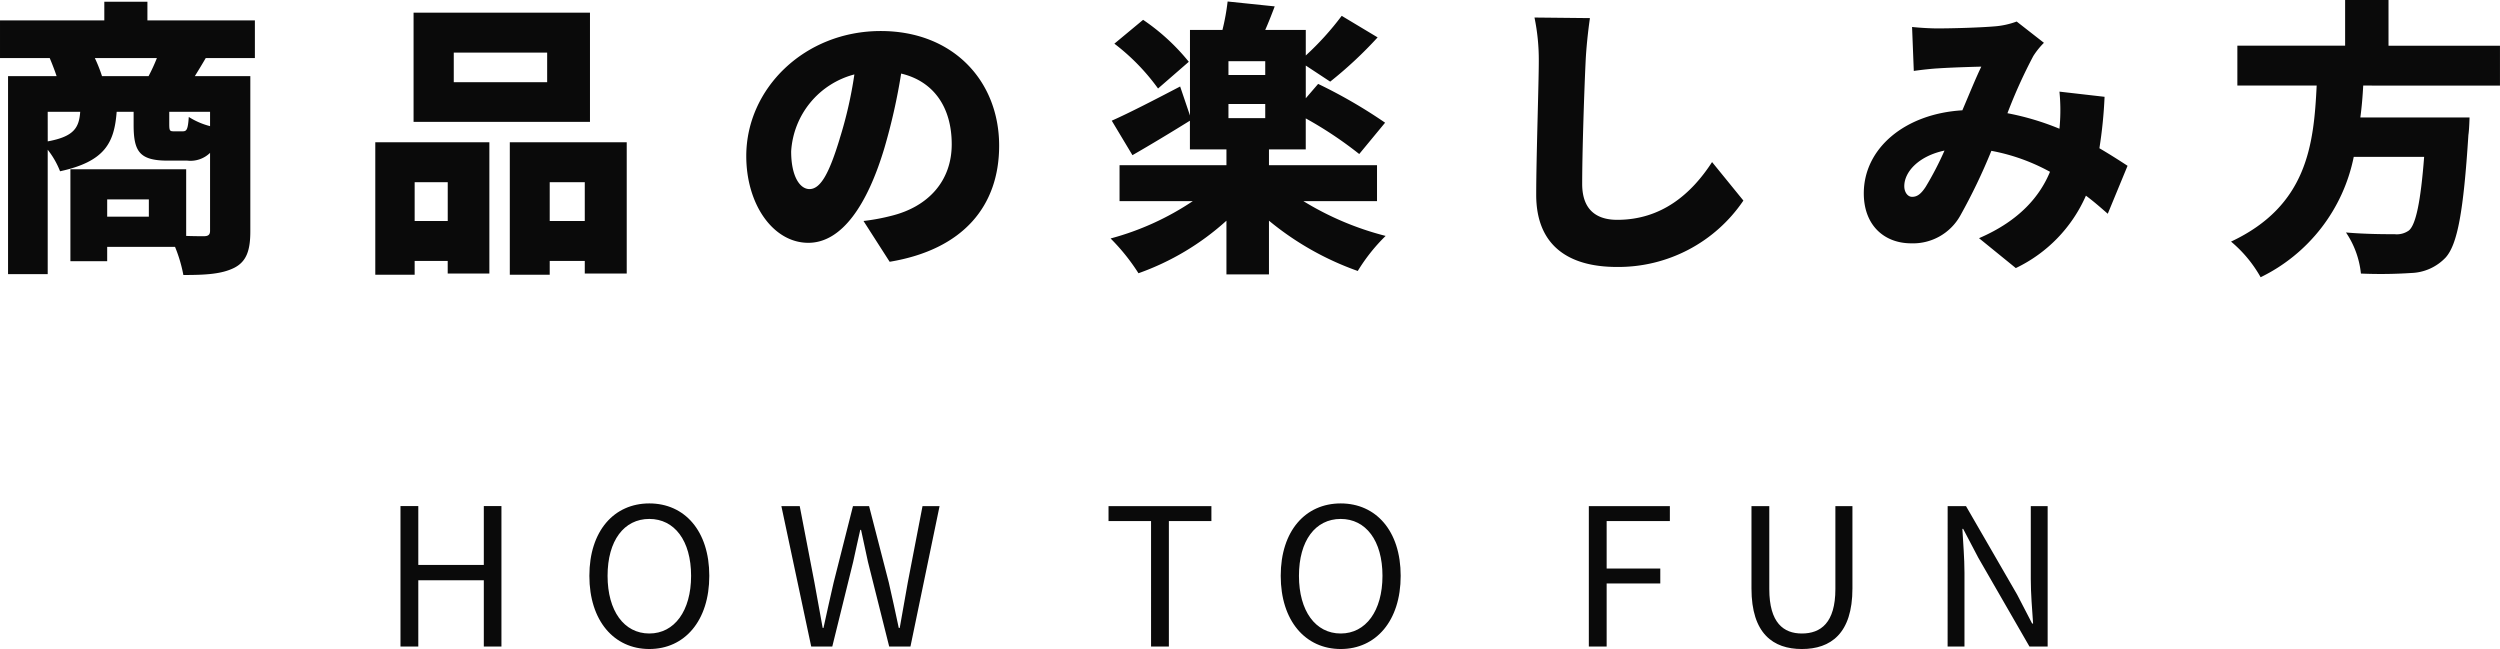
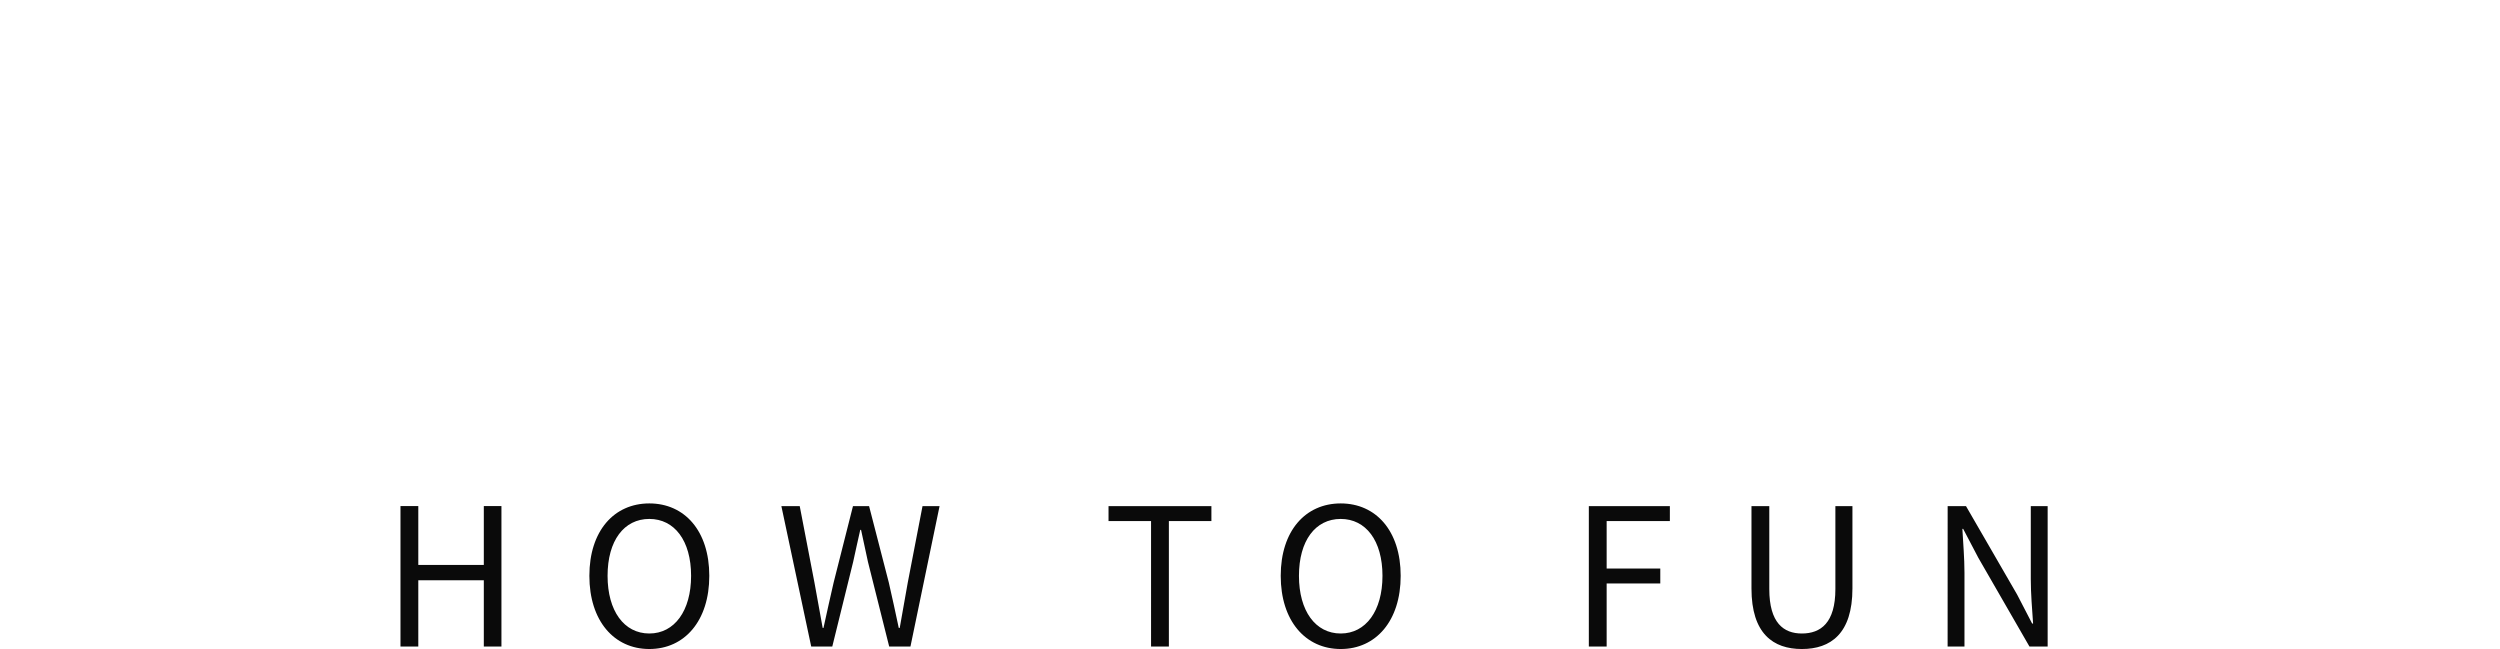
<svg xmlns="http://www.w3.org/2000/svg" height="81.308" viewBox="0 0 313.2 81.308" width="313.2">
  <g fill="#0a0a0a">
-     <path d="m183.432 20.544a18.493 18.493 0 0 0 -.9-2.268h7.776a21.773 21.773 0 0 1 -1.044 2.268zm13.536 6.264a9.235 9.235 0 0 1 -2.664-1.152c-.108 1.548-.252 1.8-.756 1.8h-1.116c-.5 0-.576-.072-.576-.9v-1.548h5.112zm-20.34-1.8h4.072c-.144 1.98-.756 3.1-4.068 3.708zm12.672 13.14h-5.22v-2.16h5.22zm13.284-19.872v-4.716h-13.464v-2.34h-5.4v2.34h-13.068v4.716h6.228c.288.684.612 1.512.864 2.268h-6.084v24.8h4.968v-15.584a10.509 10.509 0 0 1 1.548 2.7c5.652-1.224 6.8-3.6 7.092-7.452h2.124v1.62c0 3.348.72 4.5 4.284 4.5h2.448a3.519 3.519 0 0 0 2.844-.972v9.756c0 .5-.216.684-.792.684-.36 0-1.224 0-2.2-.036v-8.352h-14.504v11.52h4.608v-1.8h8.5a18.073 18.073 0 0 1 1.044 3.528c2.772 0 4.788-.108 6.372-.9 1.548-.792 2.016-2.2 2.016-4.572v-19.44h-6.952c.4-.648.864-1.4 1.368-2.268zm36.616 3.024h-11.7v-3.708h11.7zm5.364-8.712h-22.1v13.68h22.1zm-17.82 21.24v4.86h-4.144v-4.86zm-9.076 11.592h4.932v-1.728h4.14v1.584h5.22v-16.452h-14.292zm21.852-6.732v-4.86h4.392v4.86zm-5-9.864v16.6h5v-1.732h4.392v1.584h5.256v-16.452zm41.328-.432c-1.26 4.14-2.34 6.3-3.78 6.3-1.224 0-2.3-1.62-2.3-4.716a10.621 10.621 0 0 1 7.92-9.648 51.988 51.988 0 0 1 -1.844 8.064zm6.26 15.408c9.288-1.548 13.716-7.056 13.716-14.544 0-8.1-5.76-14.364-14.832-14.364-9.54 0-16.848 7.2-16.848 15.66 0 6.084 3.384 10.872 7.776 10.872 4.212 0 7.416-4.788 9.54-11.916a74.575 74.575 0 0 0 2.088-9.288c4.1.972 6.336 4.248 6.336 8.856 0 4.68-3.024 7.848-7.56 8.964a25.6 25.6 0 0 1 -3.492.648zm37.476-25.056a26.3 26.3 0 0 0 -5.724-5.256l-3.6 2.988a26.543 26.543 0 0 1 5.472 5.616zm9.576 1.656h-4.608v-1.728h4.608zm-4.608 3.636h4.608v1.764h-4.608zm18.612 12.164v-4.5h-13.536v-1.98h4.608v-3.884a48.863 48.863 0 0 1 6.7 4.464l3.24-3.924a62.819 62.819 0 0 0 -8.388-4.86l-1.548 1.8v-4.1l3.06 2.016a51.328 51.328 0 0 0 5.94-5.544l-4.5-2.7a35.992 35.992 0 0 1 -4.5 4.968v-3.2h-5.08c.4-.9.792-1.908 1.188-2.952l-5.9-.612a27.731 27.731 0 0 1 -.648 3.564h-4.068v10.72l-1.232-3.636c-3.168 1.656-6.372 3.312-8.568 4.284l2.592 4.32c2.2-1.26 4.824-2.844 7.2-4.32v3.6h4.576v1.976h-13.392v4.5h9.18a34.529 34.529 0 0 1 -10.3 4.68 25.391 25.391 0 0 1 3.492 4.356 32.665 32.665 0 0 0 11.02-6.584v6.732h5.328v-6.732a36.693 36.693 0 0 0 11.124 6.3 22.569 22.569 0 0 1 3.492-4.392 37.274 37.274 0 0 1 -10.3-4.356zm19.728-23a26.116 26.116 0 0 1 .54 5.472c0 2.7-.324 12.24-.324 16.74 0 6.228 3.888 9.036 10.116 9.036a18.908 18.908 0 0 0 15.84-8.316l-3.924-4.824c-2.592 4-6.336 7.236-11.88 7.236-2.412 0-4.392-1.08-4.392-4.5 0-3.924.252-11.628.432-15.372.072-1.548.288-3.708.54-5.4zm47.3 22.464c-.54 0-.972-.576-.972-1.332 0-1.8 1.8-3.78 5.04-4.464a39.975 39.975 0 0 1 -2.376 4.572c-.572.86-1.04 1.224-1.684 1.224zm27-3.888c-.936-.612-2.16-1.4-3.528-2.2a56.507 56.507 0 0 0 .648-6.444l-5.652-.648a23.492 23.492 0 0 1 .036 4.248l-.036.4a33.45 33.45 0 0 0 -6.516-1.944 63.587 63.587 0 0 1 3.24-7.164 9.553 9.553 0 0 1 1.332-1.656l-3.416-2.668a10.121 10.121 0 0 1 -2.808.612c-1.728.144-5.04.252-7.164.252-.792 0-2.124-.072-3.132-.18l.216 5.508c.972-.144 2.34-.288 3.06-.324 1.62-.108 4-.18 5.4-.216-.684 1.4-1.512 3.456-2.376 5.472-7.236.432-12.348 4.788-12.348 10.4 0 4 2.556 6.264 5.94 6.264a6.782 6.782 0 0 0 6.156-3.488 72.1 72.1 0 0 0 3.888-8.1 24.5 24.5 0 0 1 7.344 2.628c-1.224 2.952-3.708 6.084-8.892 8.316l4.608 3.744a18.092 18.092 0 0 0 8.784-9.072c.972.72 1.872 1.512 2.736 2.268zm46.656-10.044v-5h-13.964v-5.732h-5.436v5.724h-13.5v5h9.936c-.36 7.38-1.152 15.048-10.728 19.548a16.037 16.037 0 0 1 3.708 4.464 21.487 21.487 0 0 0 11.664-15.076h8.82c-.432 5.616-1.044 8.5-1.908 9.216a2.6 2.6 0 0 1 -1.8.468c-1.116 0-3.636 0-6.084-.216a11.218 11.218 0 0 1 1.872 5.148 57.694 57.694 0 0 0 6.3-.072 6.2 6.2 0 0 0 4.32-1.944c1.476-1.656 2.232-5.76 2.844-15.336.108-.684.144-2.2.144-2.2h-13.68c.18-1.332.288-2.664.36-4z" transform="translate(-170.652 -11.004)" />
    <path d="m24.824 28h2.232v-8.3h8.208v8.3h2.208v-17.592h-2.208v7.368h-8.208v-7.368h-2.232zm31.176.312c4.416 0 7.512-3.528 7.512-9.168s-3.1-9.072-7.512-9.072-7.512 3.432-7.512 9.072 3.096 9.168 7.512 9.168zm0-1.944c-3.168 0-5.232-2.832-5.232-7.224 0-4.416 2.064-7.128 5.232-7.128 3.144 0 5.232 2.712 5.232 7.128 0 4.392-2.088 7.224-5.232 7.224zm20.28 1.632h2.64l2.616-10.608c.288-1.392.6-2.664.888-4.008h.1c.288 1.344.552 2.616.864 4.008l2.66 10.608h2.664l3.648-17.592h-2.136l-1.848 9.576q-.5 2.808-1.008 5.688h-.12c-.408-1.92-.816-3.816-1.248-5.688l-2.472-9.576h-2.016l-2.424 9.576c-.432 1.9-.864 3.792-1.272 5.688h-.1c-.336-1.9-.7-3.792-1.032-5.688l-1.844-9.576h-2.3zm42.576 0h2.232v-15.72h5.328v-1.872h-12.888v1.872h5.328zm23.76.312c4.416 0 7.512-3.528 7.512-9.168s-3.1-9.072-7.512-9.072-7.516 3.428-7.516 9.072 3.1 9.168 7.516 9.168zm0-1.944c-3.168 0-5.232-2.832-5.232-7.224 0-4.416 2.064-7.128 5.232-7.128 3.144 0 5.232 2.712 5.232 7.128 0 4.392-2.088 7.224-5.232 7.224zm31.084 1.632h2.232v-7.9h6.72v-1.868h-6.72v-5.952h7.92v-1.872h-10.152zm26.688.312c3.6 0 6.336-1.92 6.336-7.584v-10.32h-2.136v10.392c0 4.248-1.848 5.568-4.2 5.568-2.28 0-4.08-1.32-4.08-5.568v-10.392h-2.232v10.32c-.004 5.664 2.732 7.584 6.308 7.584zm18.26-.312h2.112v-9.24c0-1.848-.168-3.72-.264-5.5h.1l1.9 3.624 6.404 11.116h2.28v-17.592h-2.112v9.144c0 1.824.168 3.792.288 5.568h-.12l-1.876-3.62-6.408-11.088h-2.3z" transform="translate(25.348 52.996)" />
  </g>
</svg>